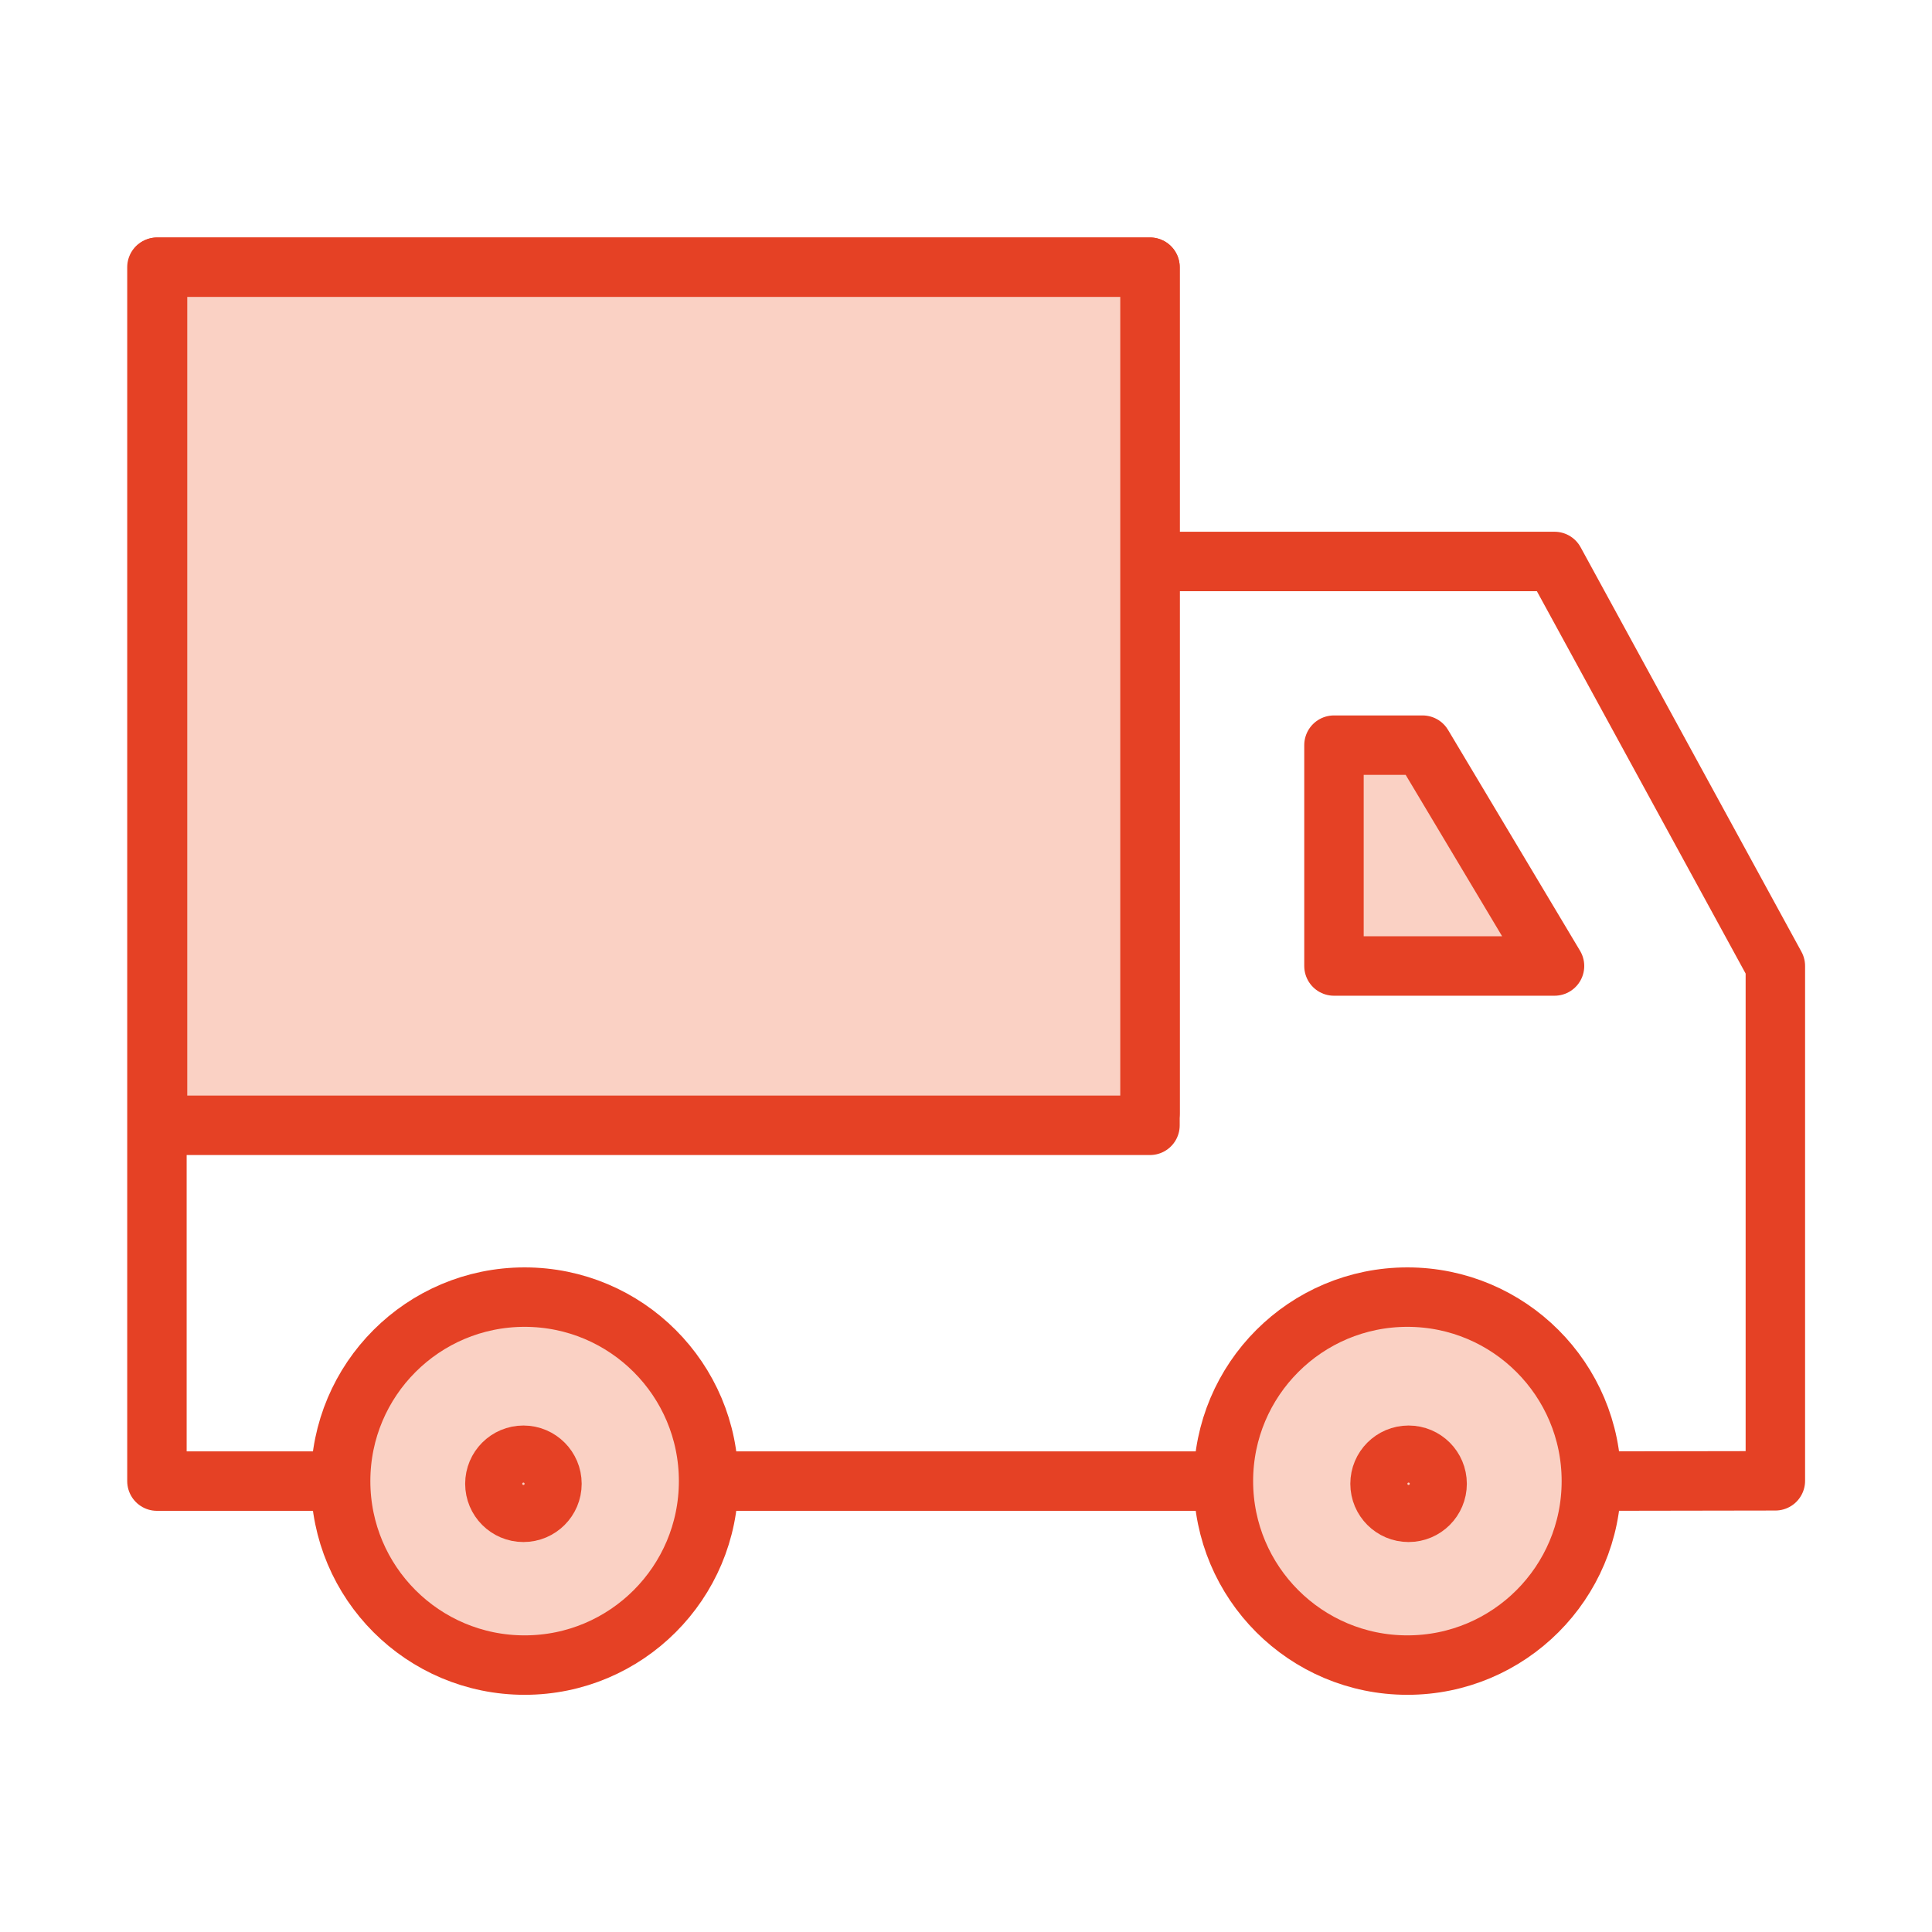
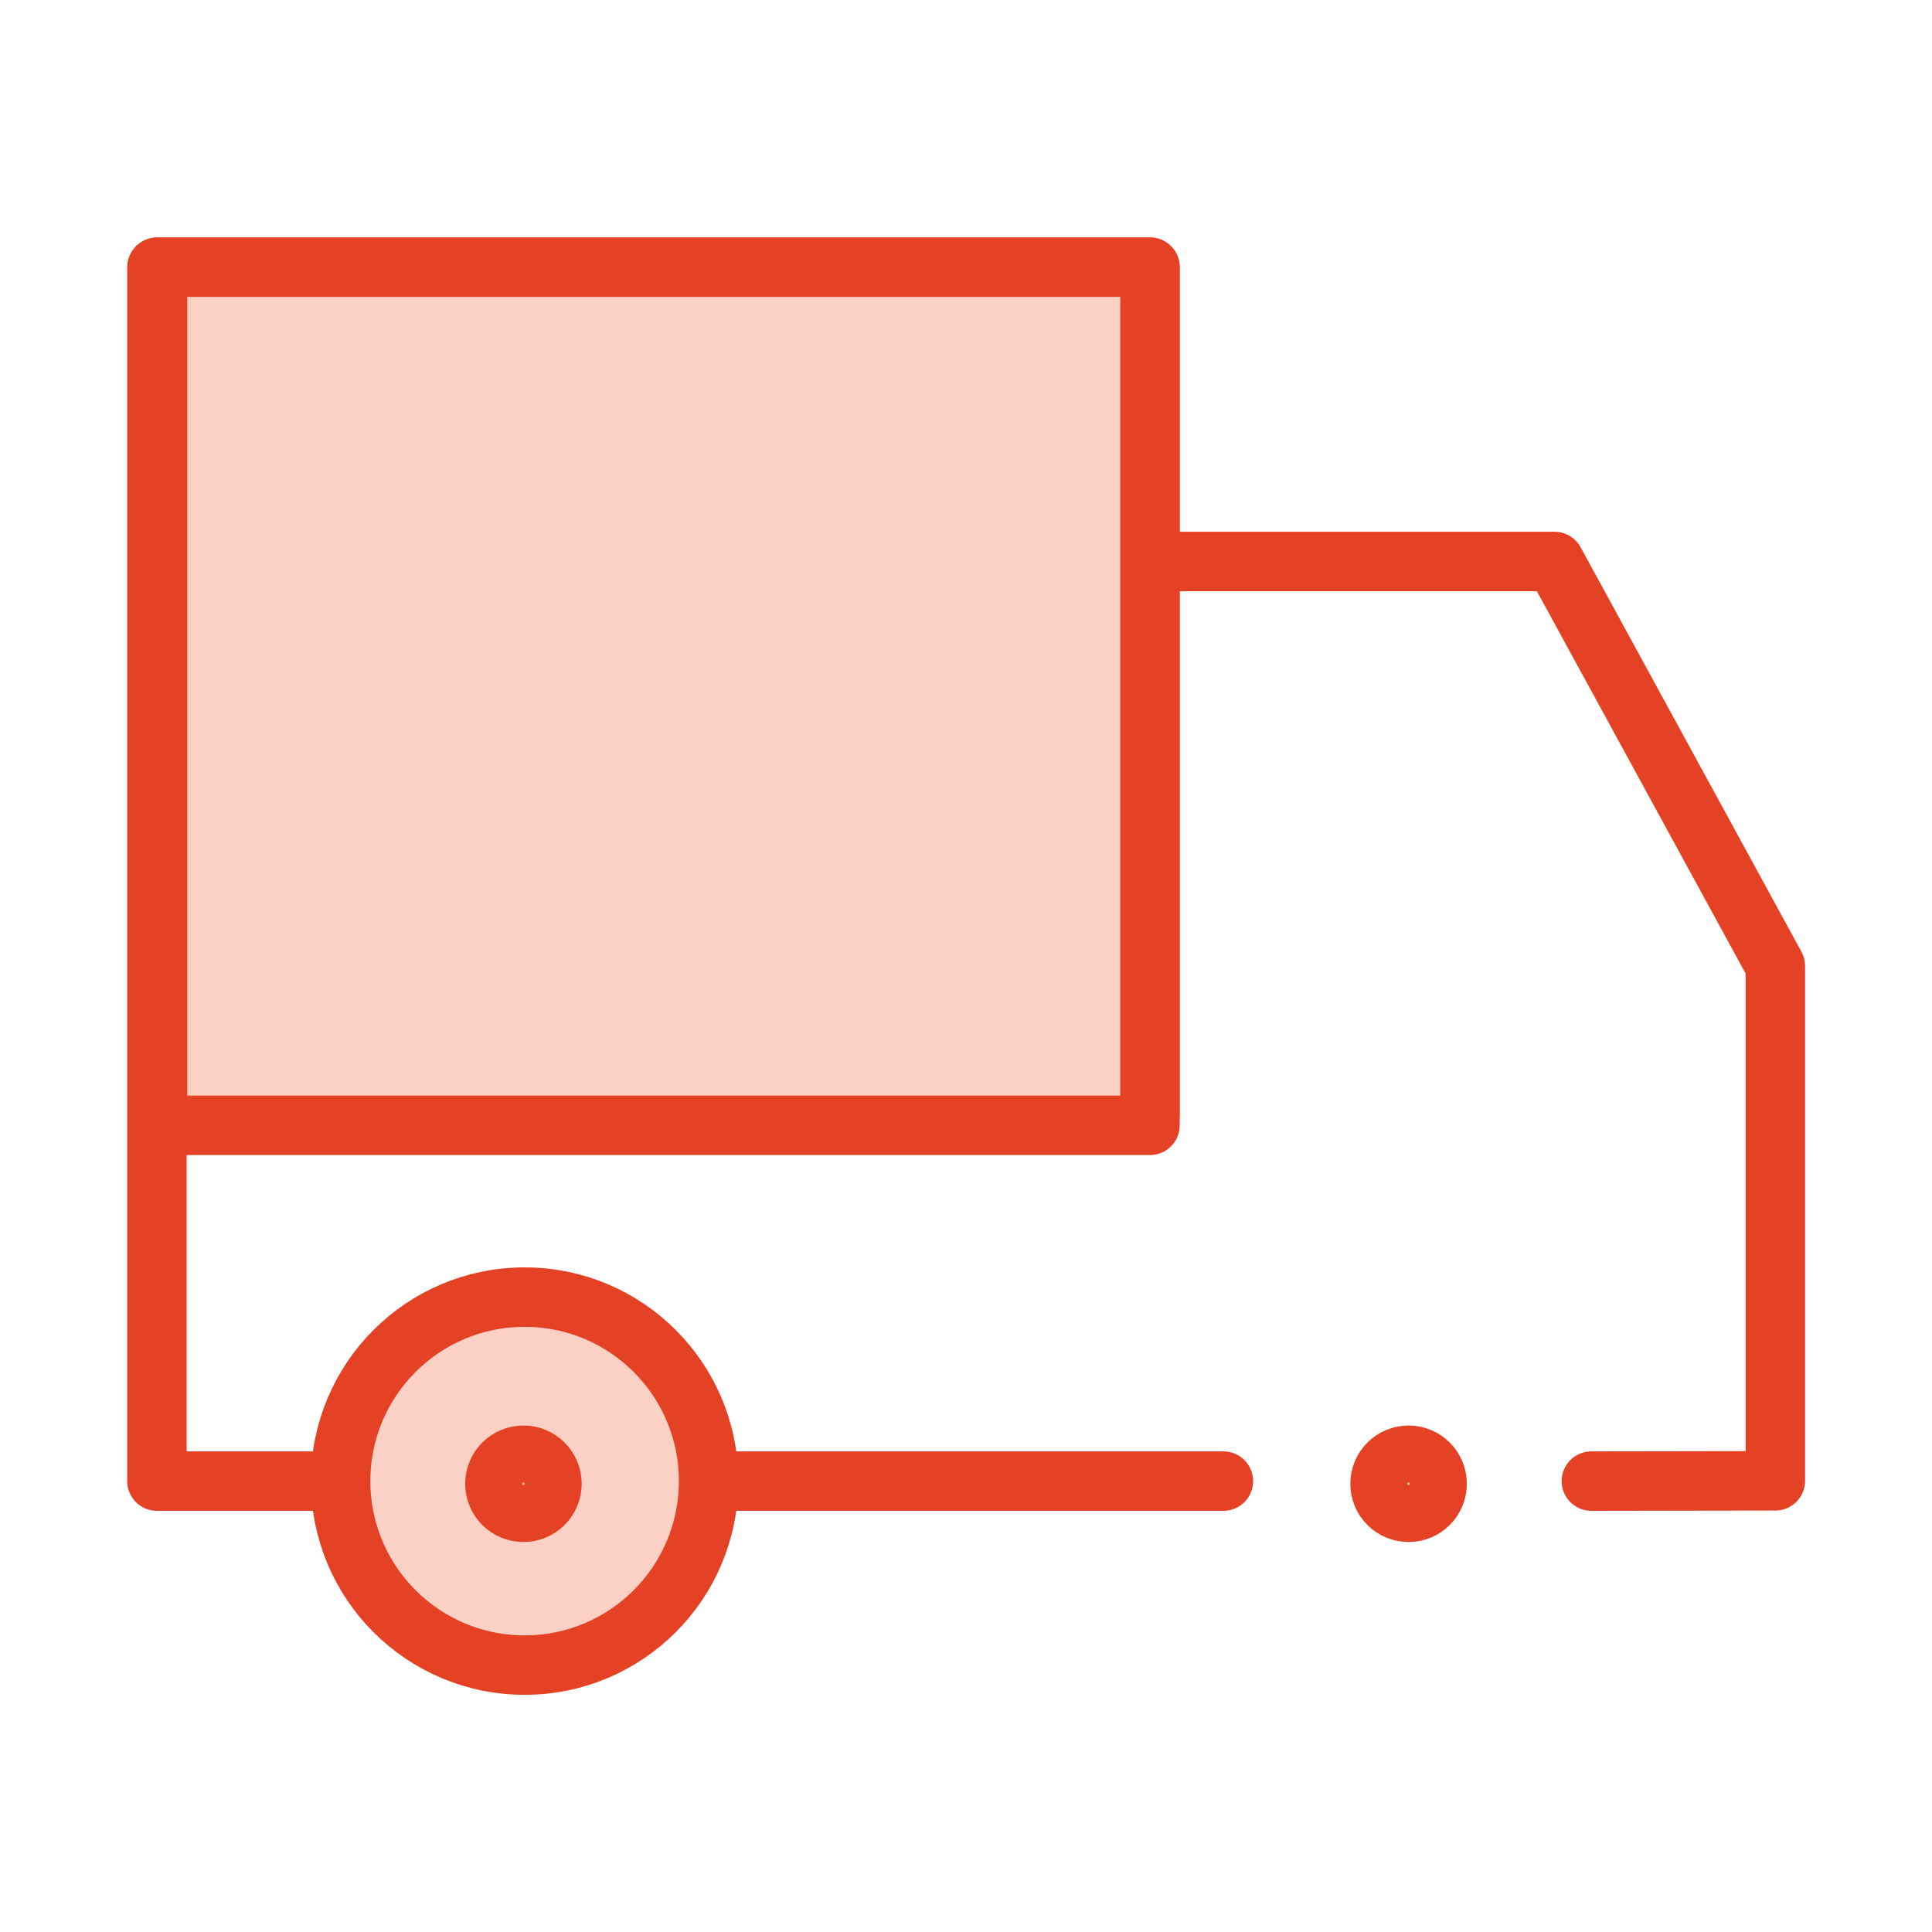
<svg xmlns="http://www.w3.org/2000/svg" id="Layer_1" data-name="Layer 1" viewBox="0 0 65 65">
  <defs>
    <style>.cls-1{fill:none;}.cls-1,.cls-2{stroke:#e54125;stroke-linecap:round;stroke-linejoin:round;stroke-width:2px;}.cls-2{fill:#fad1c4;}</style>
  </defs>
  <line class="cls-1" x1="41.16" y1="49.83" x2="23.84" y2="49.83" />
  <polyline class="cls-1" points="38.69 18.89 52.3 18.89 59.73 32.5 59.73 49.82 53.54 49.83" />
  <polyline class="cls-1" points="11.46 49.83 5.28 49.83 5.28 8.99 38.69 8.99 38.69 37.45" />
-   <circle class="cls-2" cx="47.35" cy="49.83" r="6.19" />
  <circle class="cls-2" cx="17.65" cy="49.83" r="6.19" />
-   <polygon class="cls-2" points="52.3 32.5 44.88 32.5 44.88 25.07 47.86 25.07 52.3 32.5" />
  <circle class="cls-2" cx="47.39" cy="49.92" r="0.96" />
  <circle class="cls-2" cx="17.61" cy="49.92" r="0.96" />
  <rect class="cls-2" x="5.3" y="8.99" width="33.39" height="28.87" />
</svg>